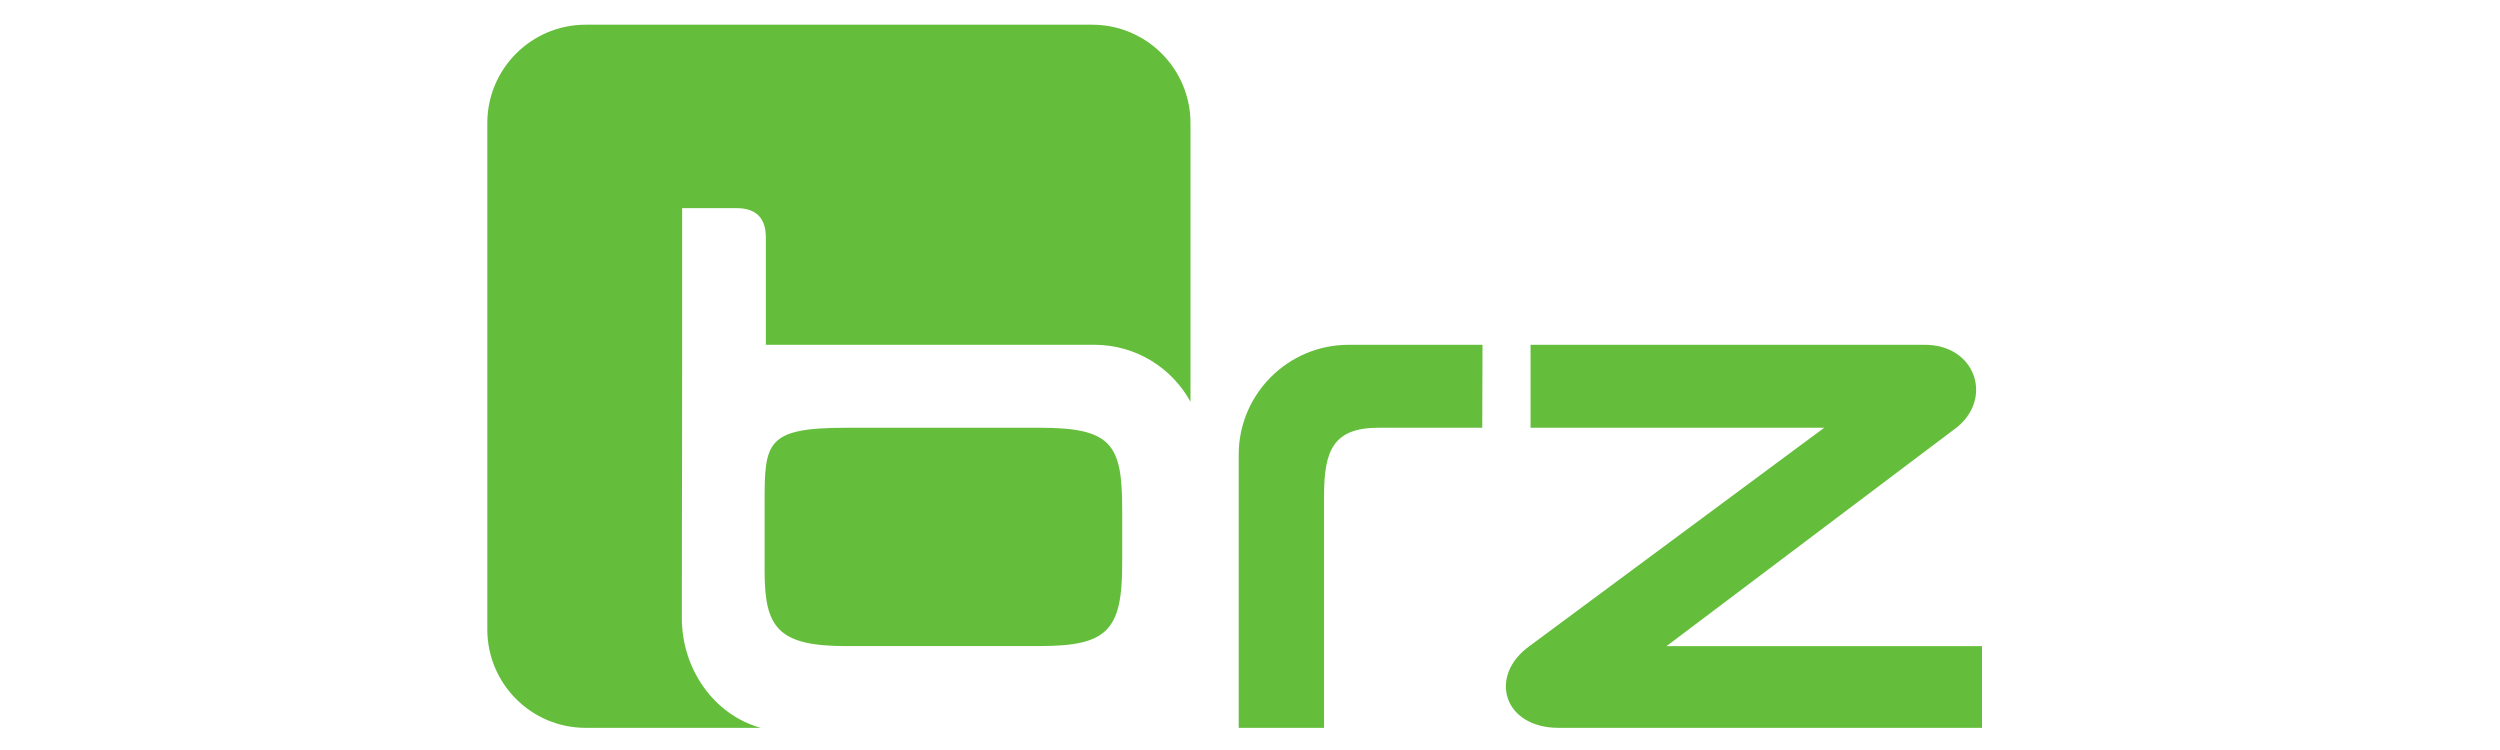
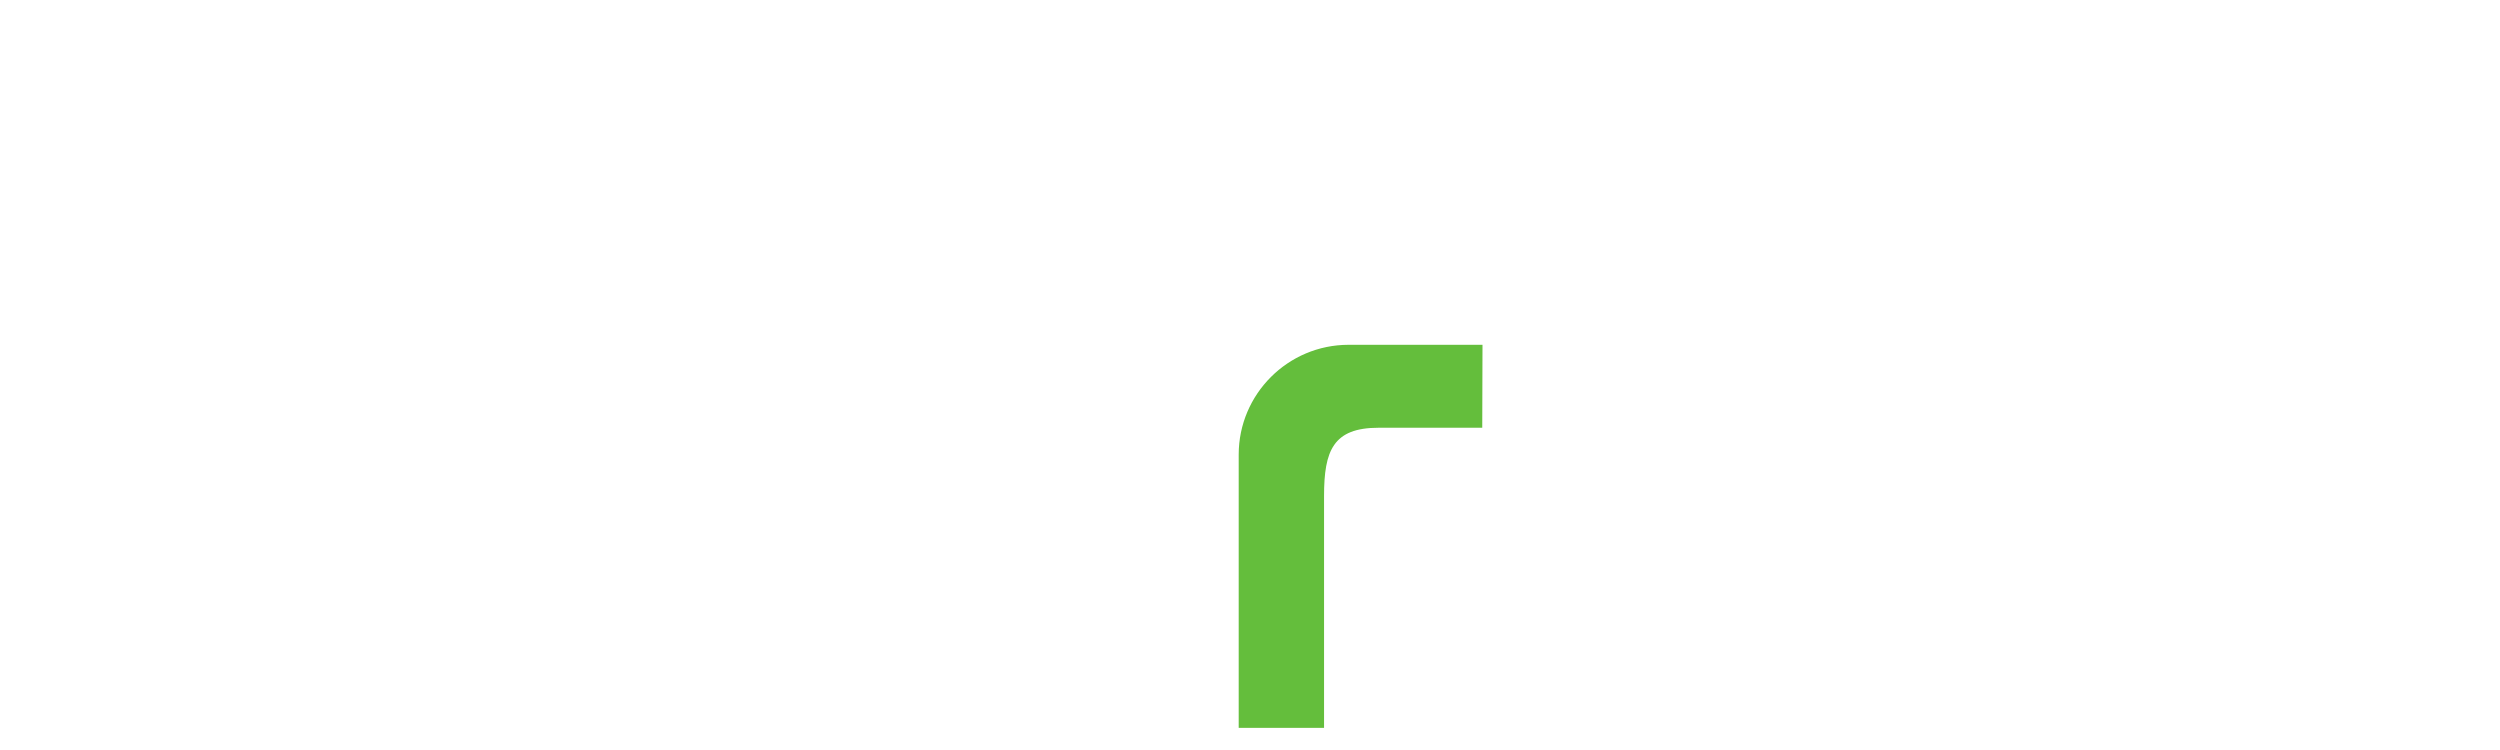
<svg xmlns="http://www.w3.org/2000/svg" version="1.1" id="brz" x="0px" y="0px" viewBox="0 0 500 150" style="enable-background:new 0 0 500 150;" xml:space="preserve">
  <style type="text/css">
	.st0{fill-rule:evenodd;clip-rule:evenodd;fill:#64BE3C;}
	.st1{fill:#64BE3C;}
</style>
  <g>
    <path class="st0" d="M296.5,68.96h-26.79c-12.1,0-21.97,9.85-21.97,21.96v54.65h17.07V99.19c0-9.08,1.83-13.64,10.9-13.64h20.74   L296.5,68.96z" />
-     <path class="st0" d="M97.46,24.63c0-10.87,8.81-19.69,19.68-19.69h101.28c10.87,0,19.68,8.81,19.68,19.69v55.72   c-3.72-6.79-10.94-11.39-19.22-11.39h-65.71V47.49c0-4.54-2.66-5.86-5.86-5.86h-10.88v30.15l-0.06,51.86   c0,10.22,6.47,19.34,15.77,21.93h-35c-10.87,0-19.68-8.81-19.68-19.69V24.63z M169.29,129.22c-13.69,0-16.37-3.66-16.37-15.02   v-13.63c0-12.09,0.24-15.02,16.37-15.02h38.72c14.48,0,16.43,3.42,16.43,16.44v10.78c0,13.27-2.93,16.44-16.43,16.44H169.29z" />
-     <path class="st1" d="M306.11,68.96H385c10,0,13.65,10.49,6.49,16.42l-58.18,43.84h63.09v16.35h-84.66   c-11.16,0-14.14-10.49-5.75-16.42l58.85-43.6h-58.73V68.96z" />
  </g>
</svg>